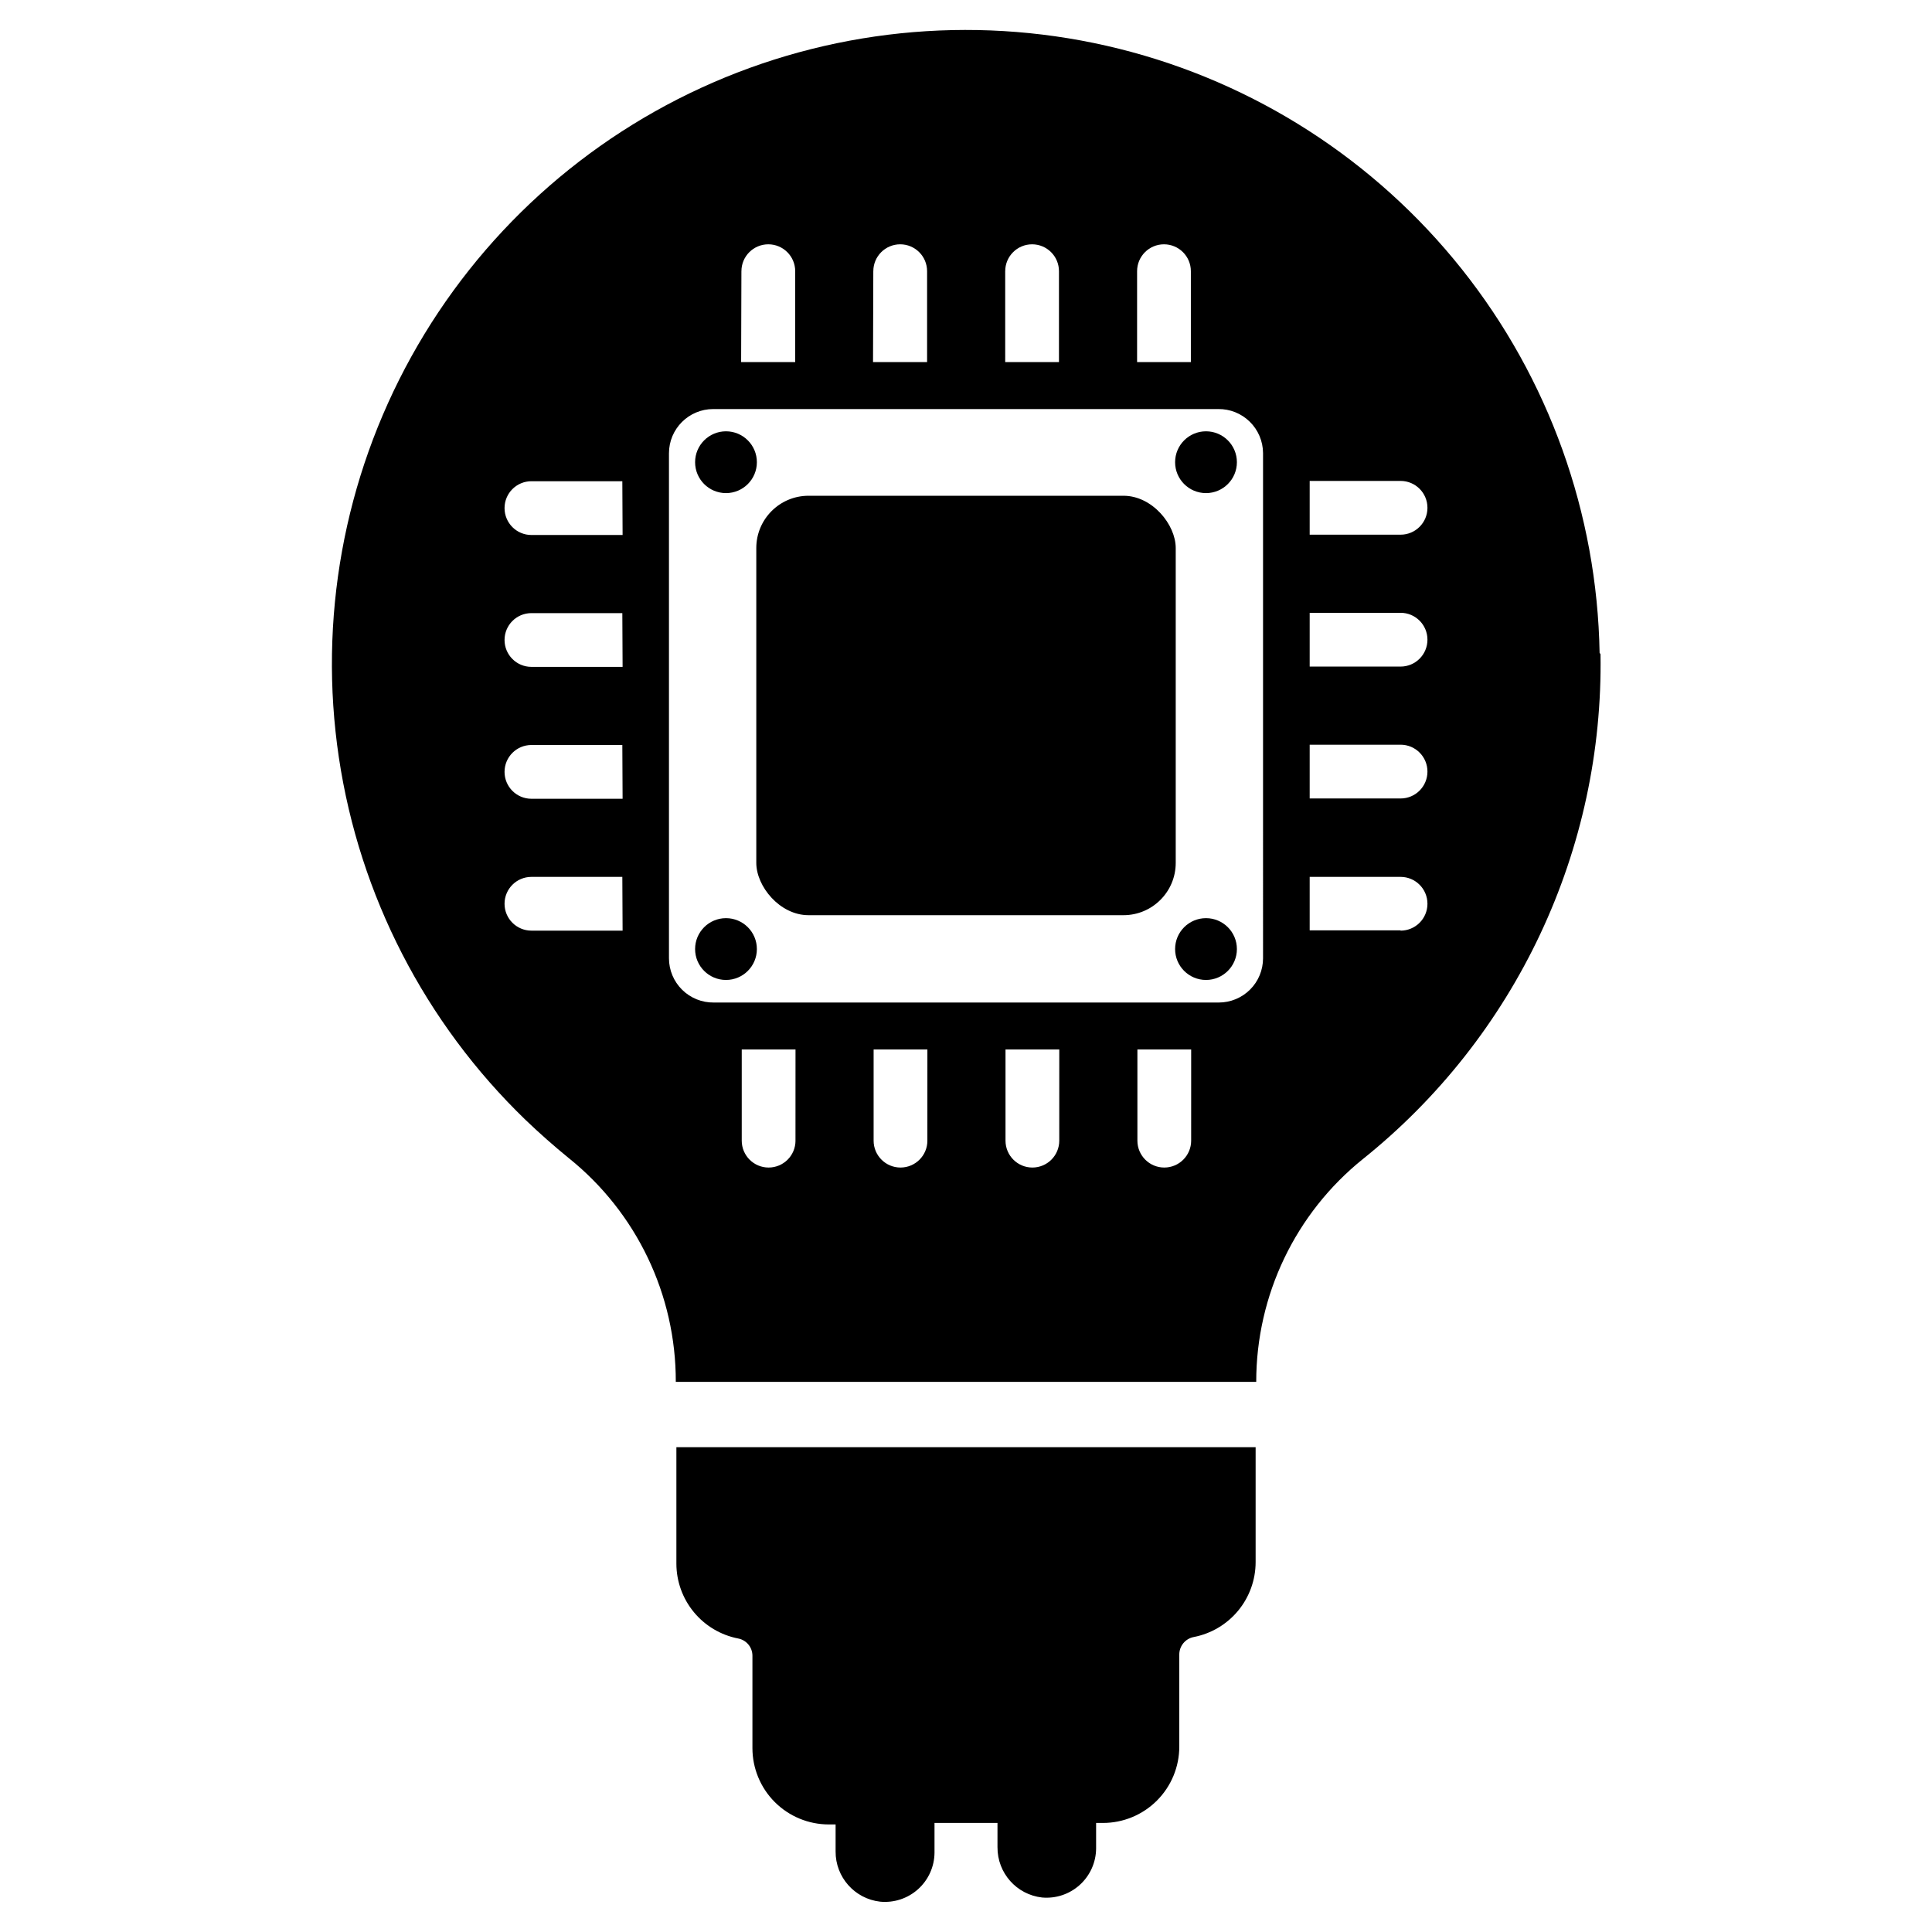
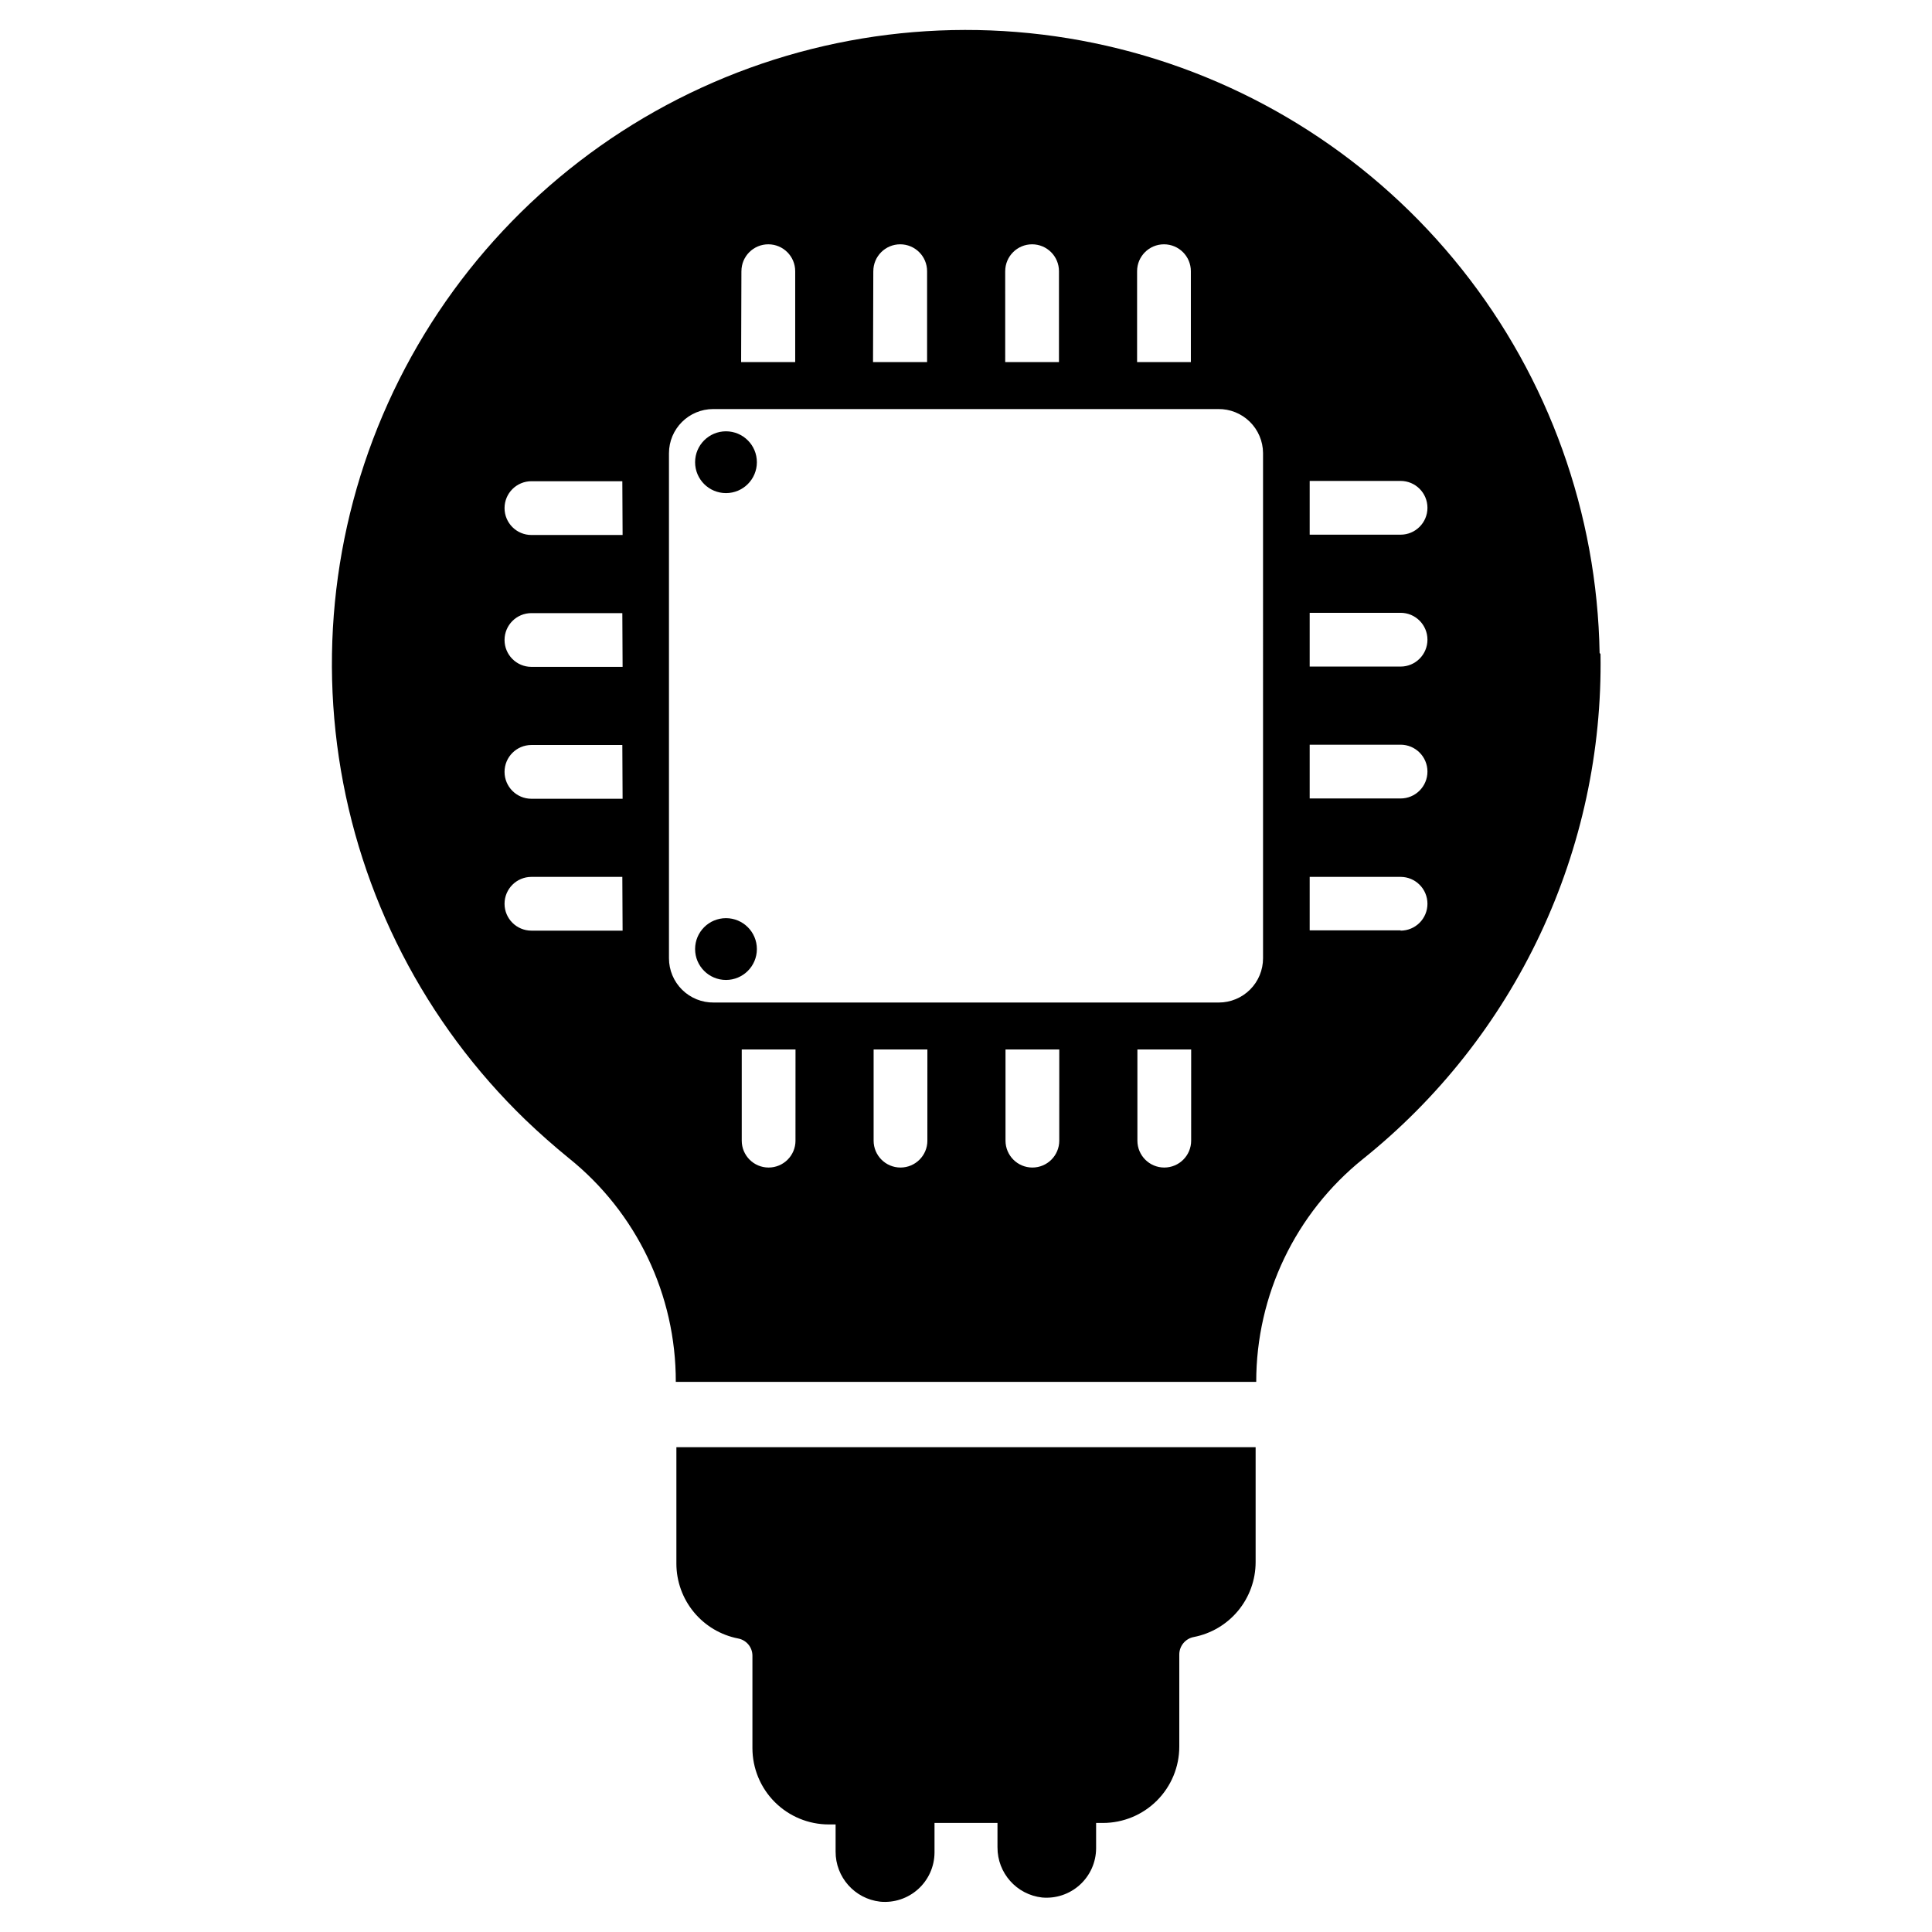
<svg xmlns="http://www.w3.org/2000/svg" fill="#000000" width="800px" height="800px" version="1.1" viewBox="144 144 512 512">
  <g>
    <path d="m323.25 527.52v30.859c0.004 4.691 1.641 9.238 4.629 12.855 2.988 3.621 7.141 6.09 11.746 6.984 2.191 0.414 3.777 2.332 3.777 4.562v24.484c0 5.363 2.133 10.512 5.926 14.305s8.941 5.926 14.305 5.926h1.812v7.164c-0.043 6.801 5.051 12.539 11.809 13.305 3.672 0.352 7.32-0.852 10.062-3.324 2.738-2.469 4.316-5.977 4.34-9.668v-7.871h16.688v6.453l0.004 0.004c-0.043 6.801 5.051 12.539 11.809 13.301 3.656 0.332 7.289-0.883 10.008-3.352 2.723-2.469 4.289-5.961 4.316-9.637v-6.769h1.812c5.363 0 10.512-2.129 14.305-5.926 3.793-3.793 5.926-8.938 5.926-14.305v-24.402c0-2.277 1.621-4.227 3.856-4.644 4.609-0.895 8.762-3.363 11.746-6.981 2.988-3.621 4.625-8.164 4.629-12.859v-30.465z" />
-     <path d="m471.79 395.51c0 4.519-3.668 8.188-8.188 8.188-4.523 0-8.188-3.668-8.188-8.188 0-4.523 3.664-8.188 8.188-8.188 4.519 0 8.188 3.664 8.188 8.188" />
-     <path d="m471.79 266.49c0 4.523-3.668 8.188-8.188 8.188-4.523 0-8.188-3.664-8.188-8.188 0-4.519 3.664-8.188 8.188-8.188 4.519 0 8.188 3.668 8.188 8.188" />
    <path d="m344.58 266.49c0 4.523-3.664 8.188-8.188 8.188-4.519 0-8.184-3.664-8.184-8.188 0-4.519 3.664-8.188 8.184-8.188 4.523 0 8.188 3.668 8.188 8.188" />
    <path d="m344.58 395.51c0 4.519-3.664 8.188-8.188 8.188-4.519 0-8.184-3.668-8.184-8.188 0-4.523 3.664-8.188 8.184-8.188 4.523 0 8.188 3.664 8.188 8.188" />
-     <path d="m358.28 275.38h83.445c7.652 0 13.855 7.652 13.855 13.855v83.445c0 7.652-6.203 13.855-13.855 13.855h-83.445c-7.652 0-13.855-7.652-13.855-13.855v-83.445c0-7.652 6.203-13.855 13.855-13.855z" />
    <path d="m567.91 317.03c-0.641-36.977-13.461-72.711-36.48-101.66-23.02-28.945-54.945-49.488-90.828-58.438-35.883-8.949-73.715-5.809-107.63 8.934-33.914 14.746-62.02 40.27-79.949 72.613-17.93 32.348-24.684 69.703-19.219 106.28 5.469 36.574 22.852 70.324 49.457 96.016 3.727 3.57 7.559 6.953 11.492 10.156v-0.004c17.961 14.426 28.391 36.238 28.34 59.277h153.82c-0.008-22.945 10.383-44.656 28.262-59.039 20.008-16.027 36.086-36.418 47-59.613 10.918-23.195 16.383-48.582 15.977-74.211zm-122.57-101.16c0-3.934 3.191-7.125 7.125-7.125s7.125 3.191 7.125 7.125v24.09h-14.25zm-34.953 0h0.004c0-3.934 3.188-7.125 7.125-7.125 3.934 0 7.121 3.191 7.121 7.125v24.09h-14.246zm-34.953 0h0.004c0-3.934 3.191-7.125 7.125-7.125s7.125 3.191 7.125 7.125v24.09h-14.328zm-34.953 0h0.004c0-3.934 3.191-7.125 7.125-7.125s7.125 3.191 7.125 7.125v24.09h-14.328zm-31.488 174.76h-24.16c-3.938 0-7.125-3.188-7.125-7.121 0-3.938 3.188-7.125 7.125-7.125h24.09zm0-34.953-24.16 0.004c-3.938 0-7.125-3.191-7.125-7.125 0-3.934 3.188-7.125 7.125-7.125h24.09zm0-34.953-24.16 0.004c-3.938 0-7.125-3.188-7.125-7.125 0-3.934 3.188-7.121 7.125-7.121h24.09zm0-34.953-24.16 0.008c-3.938 0-7.125-3.191-7.125-7.125 0-3.938 3.188-7.125 7.125-7.125h24.09zm45.816 160.51 0.004 0.004c0 3.934-3.188 7.125-7.125 7.125-3.934 0-7.121-3.191-7.121-7.125v-24.168h14.25zm34.953 0 0.004 0.004c0 3.934-3.191 7.125-7.125 7.125s-7.125-3.191-7.125-7.125v-24.168h14.25zm34.953 0v0.004c0 3.934-3.188 7.125-7.121 7.125-3.938 0-7.125-3.191-7.125-7.125v-24.168h14.25zm34.953 0v0.004c0 3.934-3.188 7.125-7.125 7.125-3.934 0-7.121-3.191-7.121-7.125v-24.168h14.25zm19.051-48.328c0 3.109-1.234 6.094-3.434 8.293-2.203 2.199-5.184 3.434-8.297 3.434h-133.82c-3.137 0.043-6.16-1.172-8.395-3.379-2.234-2.203-3.492-5.211-3.492-8.348v-133.82c0-6.481 5.254-11.73 11.73-11.73h133.82c3.125-0.043 6.137 1.164 8.367 3.352s3.5 5.176 3.519 8.297zm36.449-7.398-24.09-0.004v-14.168h24.09c3.934 0 7.121 3.188 7.121 7.125 0 3.934-3.188 7.121-7.121 7.121zm0-34.953h-24.09v-14.25h24.09c3.934 0 7.121 3.191 7.121 7.125 0 3.934-3.188 7.125-7.121 7.125zm0-34.953h-24.09v-14.25h24.09c3.934 0 7.121 3.191 7.121 7.125 0 3.934-3.188 7.125-7.121 7.125zm0-34.953h-24.09v-14.246h24.09c3.934 0 7.121 3.188 7.121 7.125 0 3.934-3.188 7.121-7.121 7.121z" />
  </g>
</svg>